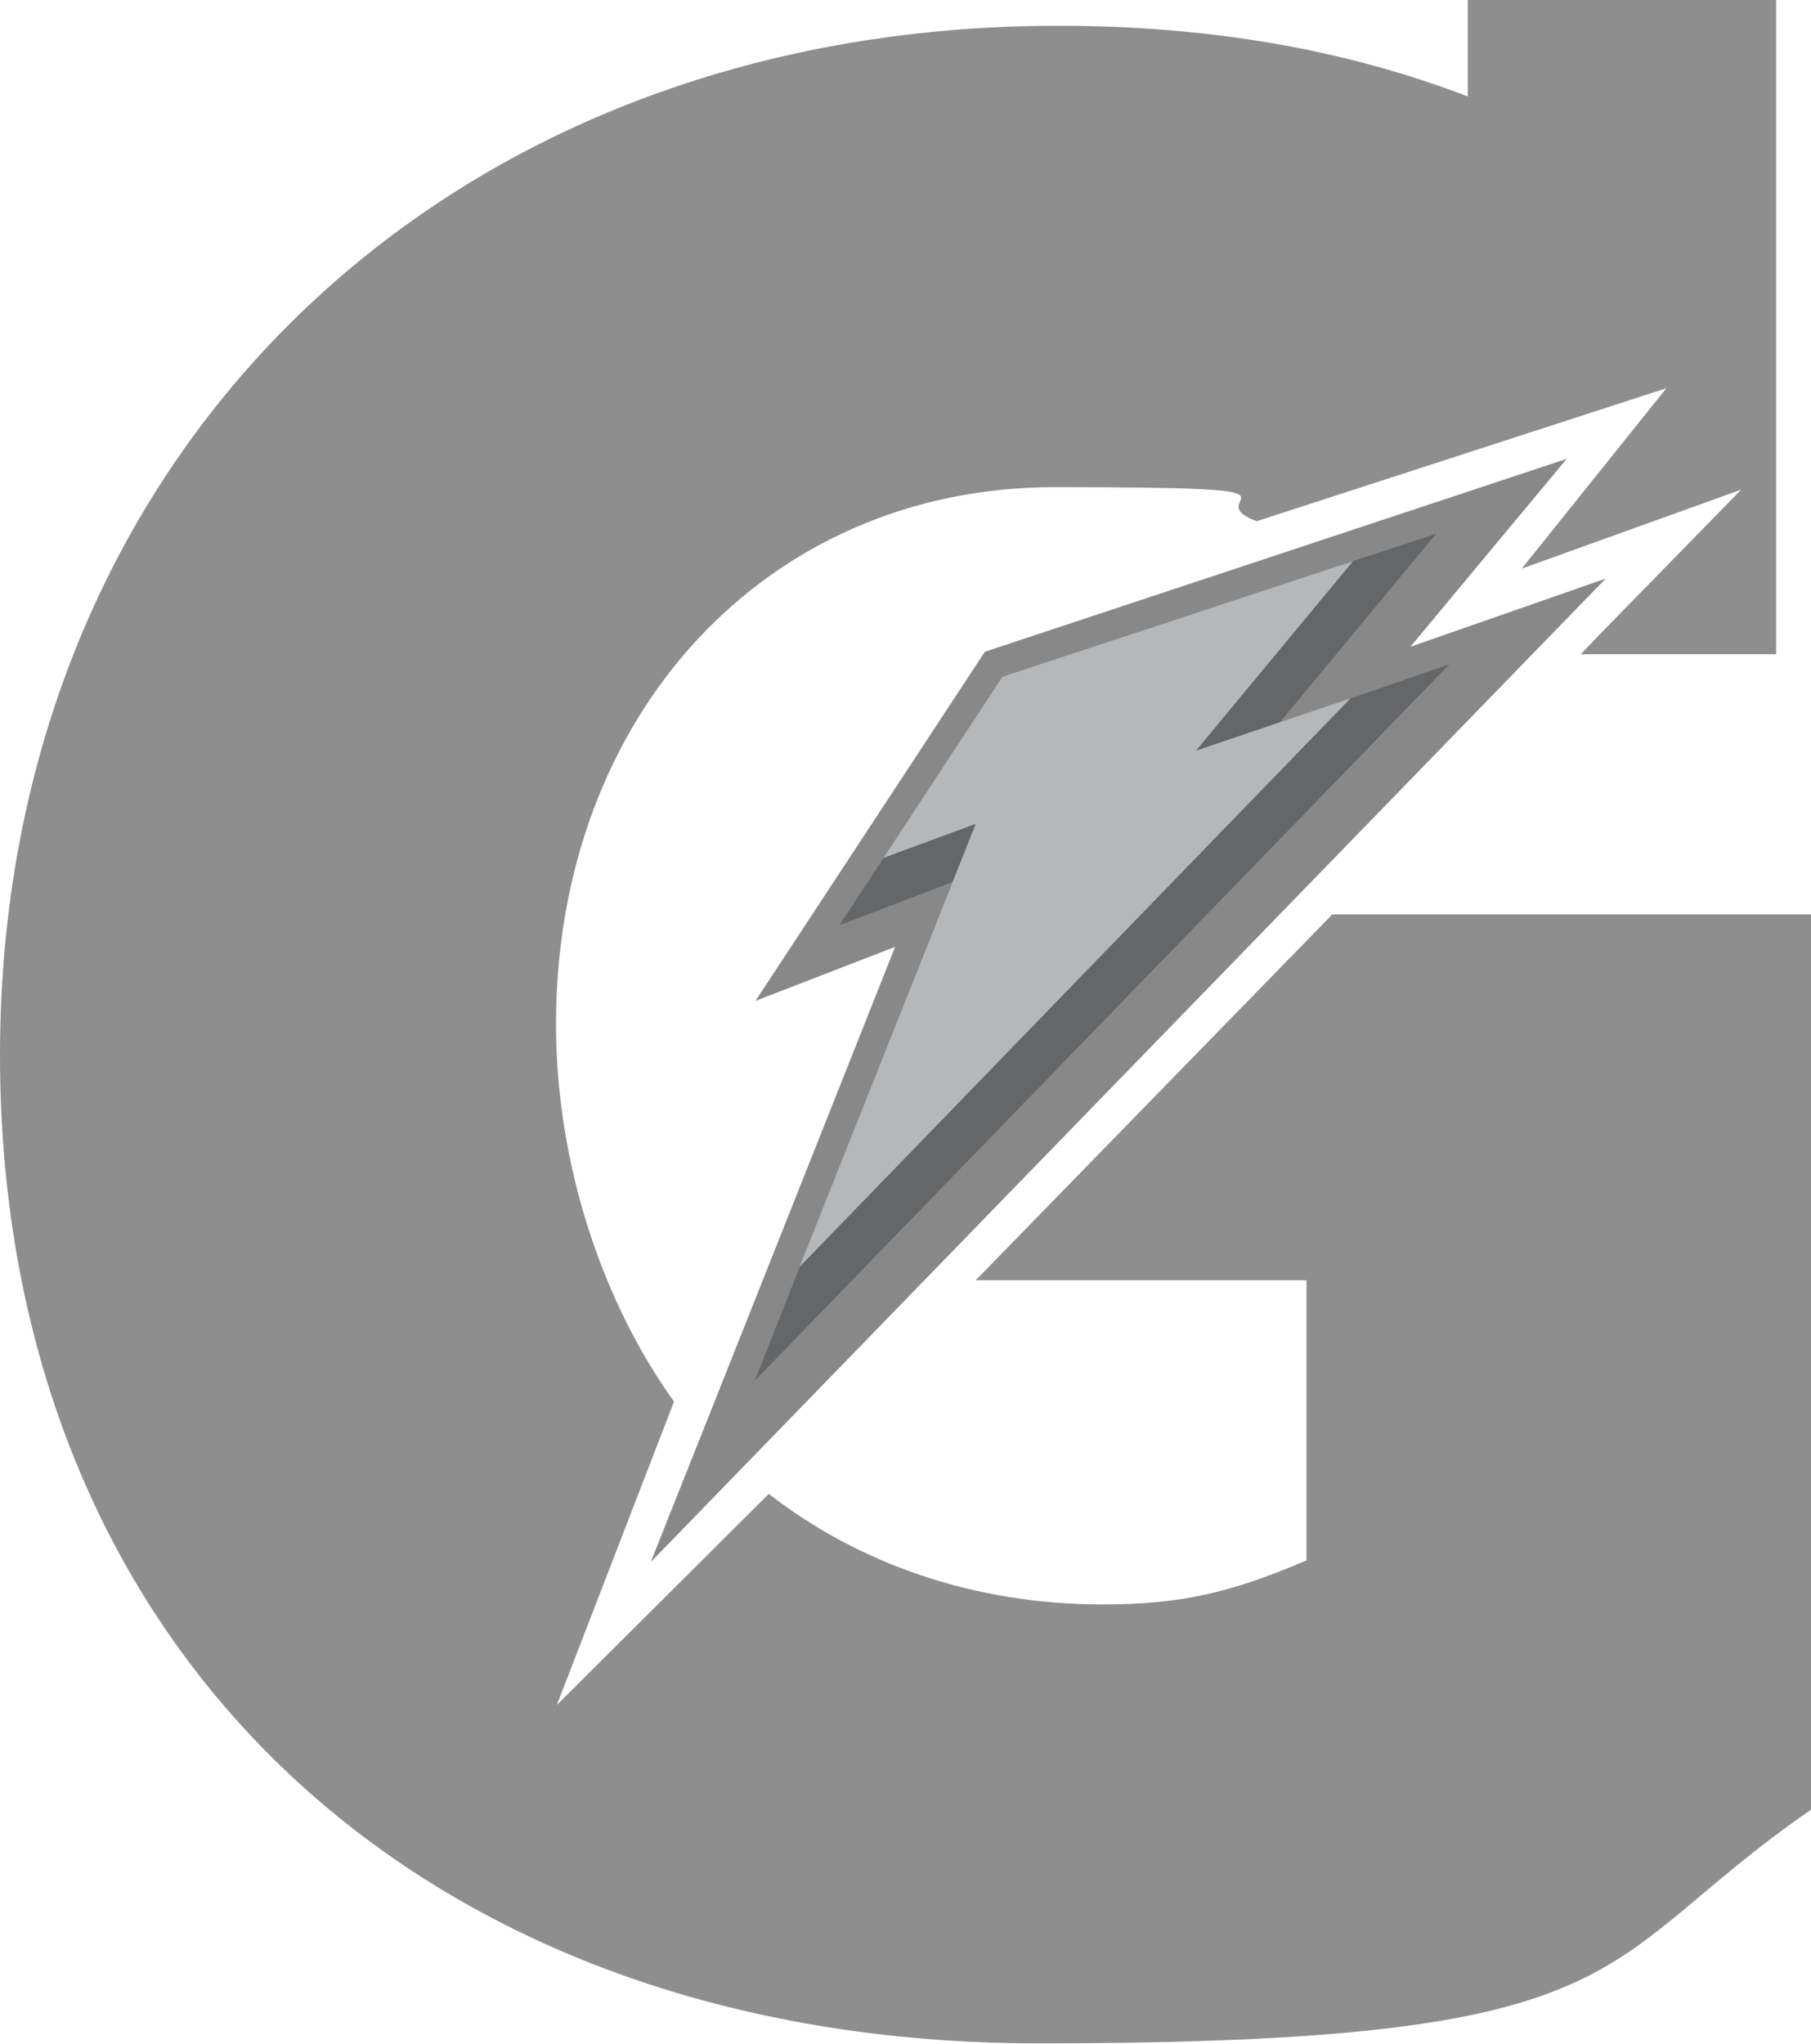
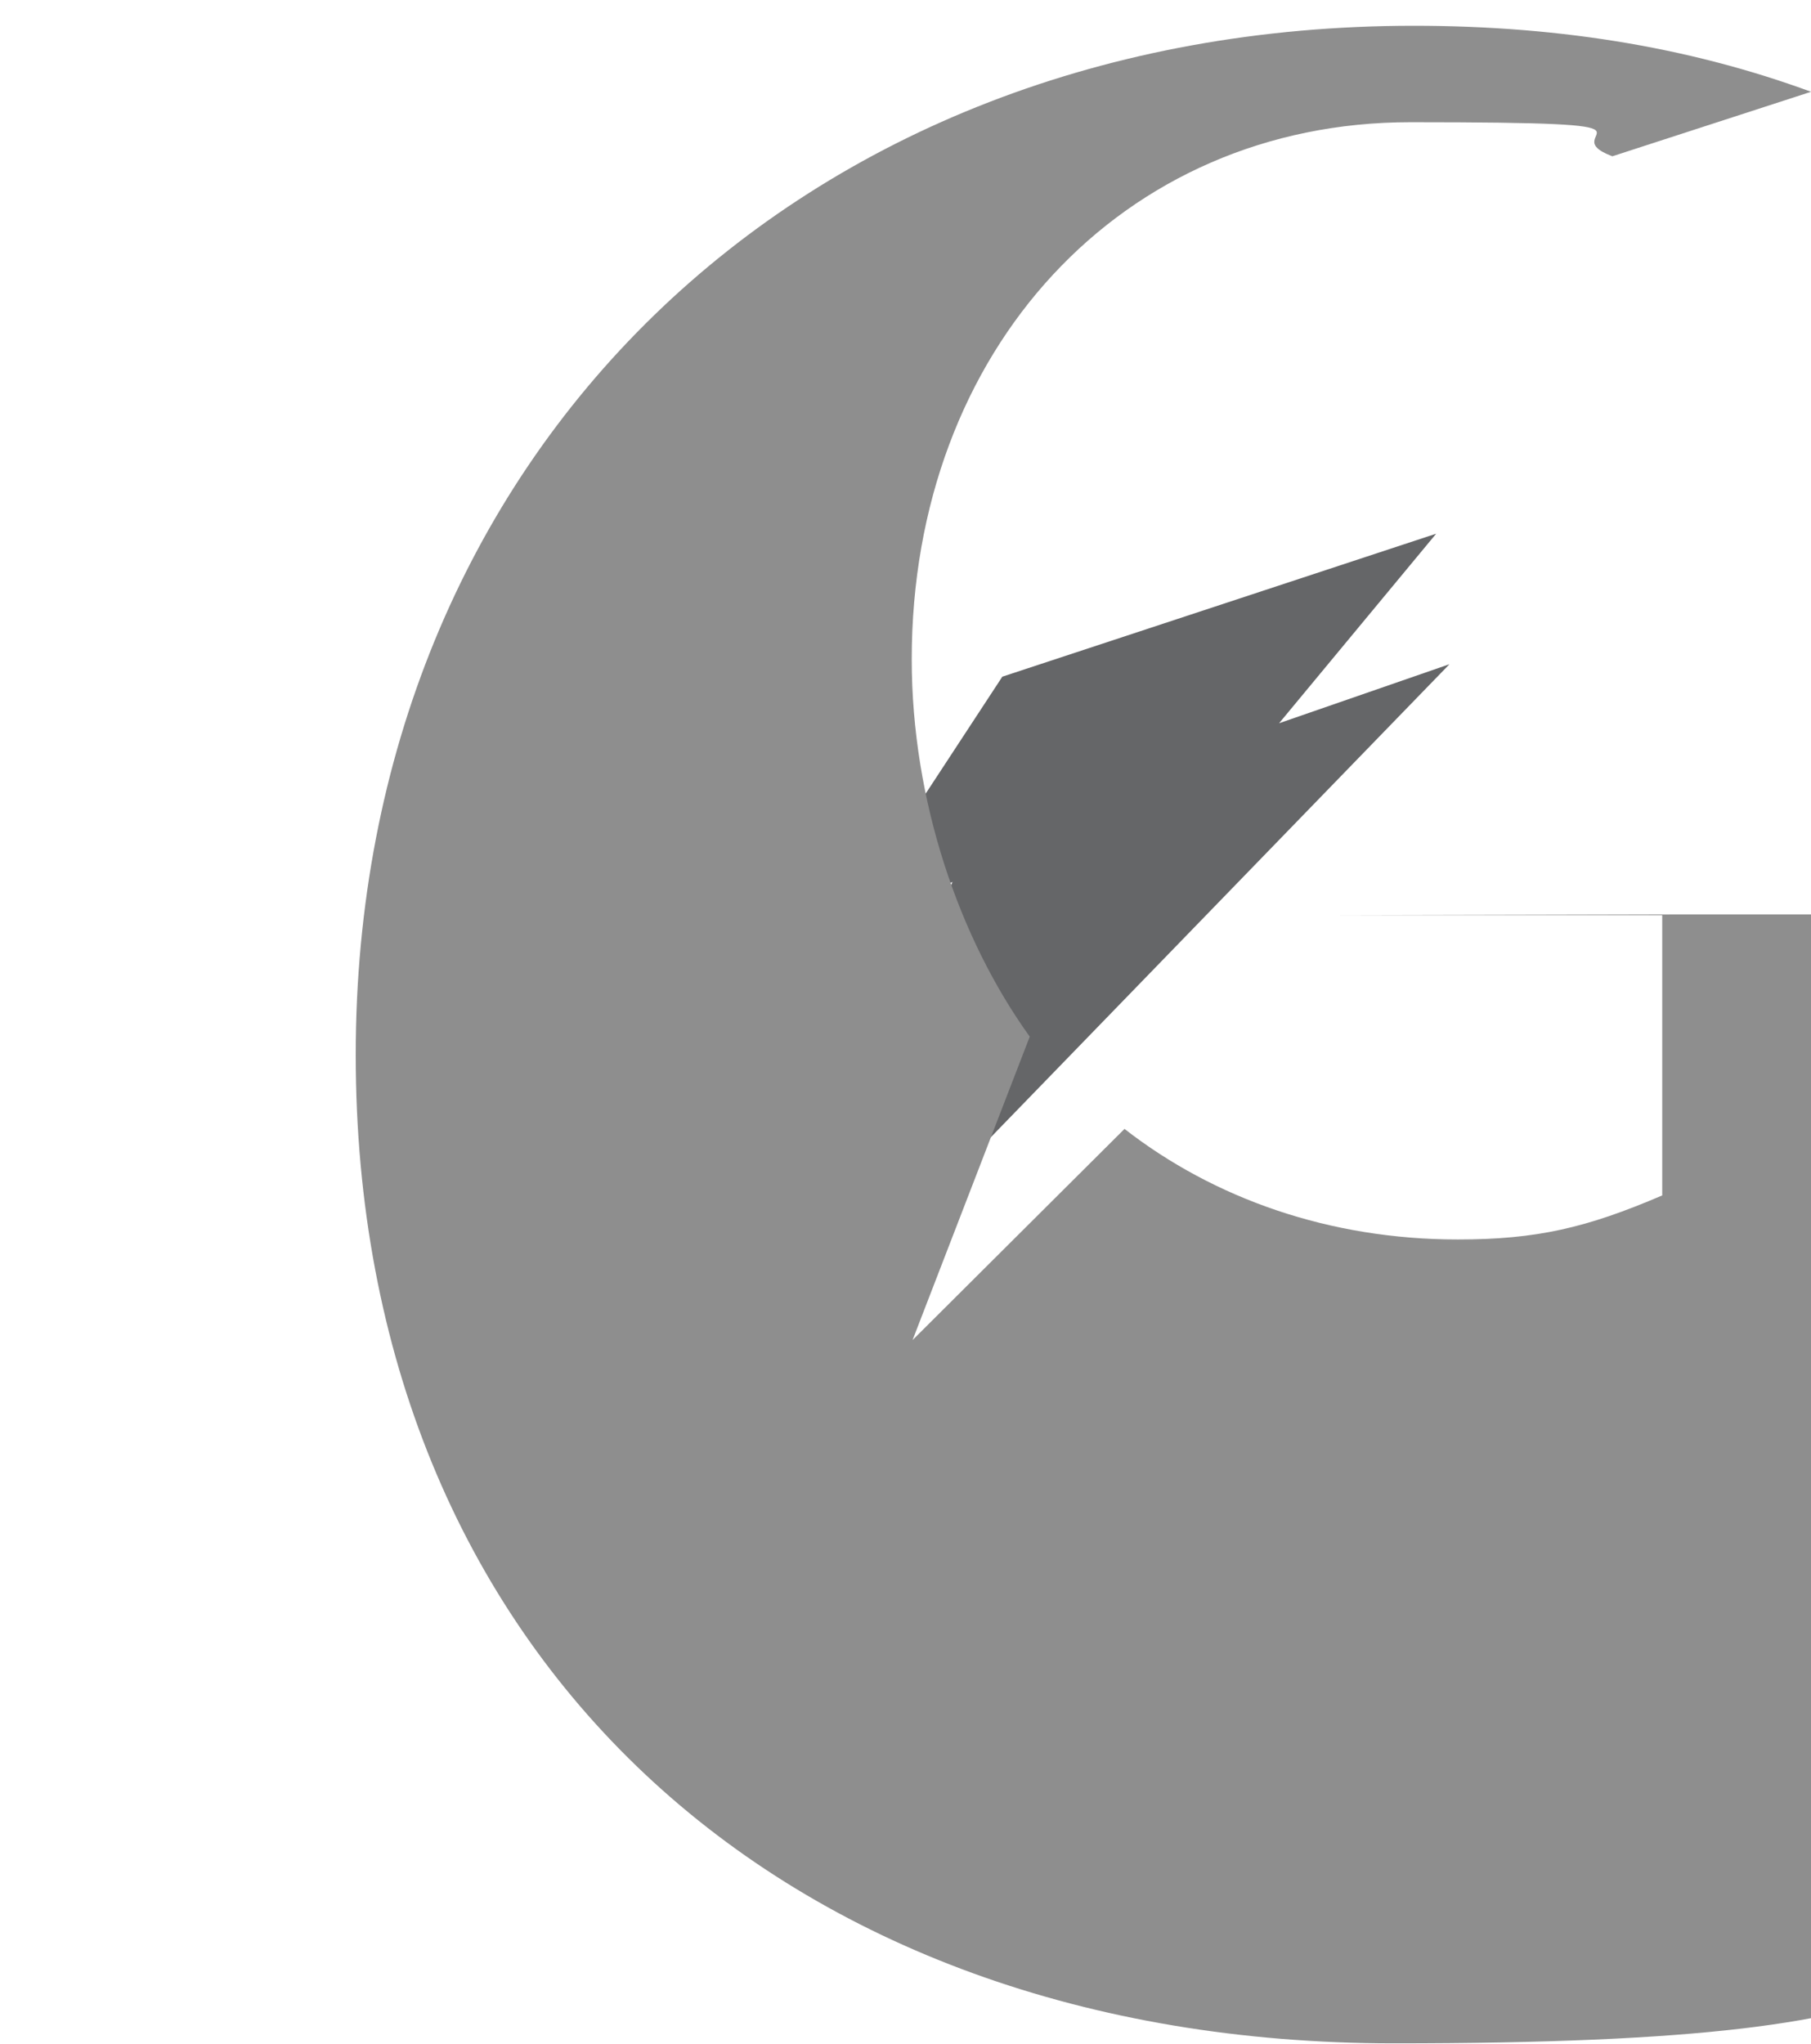
<svg xmlns="http://www.w3.org/2000/svg" id="Layer_1" version="1.1" viewBox="0 0 217.9 245.9">
  <defs>
    <style>
      .st0 {
        fill: #8e8e8e;
      }

      .st1 {
        fill: #656668;
      }

      .st2 {
        fill: #888889;
      }

      .st3 {
        fill: #b5b7b9;
      }
    </style>
  </defs>
-   <path class="st2" d="M78.3,187.9c3.8-9.5,29.4-74,29.4-74l-16.8,6.5,27.6-42,70-23.2-18.8,22.6,23.5-8.2-114.9,118.3" />
  <polyline class="st1" points="120.6 81.4 172.8 64.2 153.9 87 174.4 79.9 90.8 166.1 114.6 106.1 101 111.3 120.6 81.4" />
-   <path class="st0" d="M160.2,110.1l-42.8,43.9h39.8v33.7c-9.1,3.9-15.1,5.3-24.6,5.3-15.4,0-29.3-4.9-40.1-13.3l-25.5,25.4,14.1-36.5c-8.5-11.8-14.2-28.4-14.2-45.4,0-37.2,25.3-64.6,60-64.6s16.6,1.2,24.3,4.1l49.3-16-17.4,21.7,26.4-9.5-17.2,17.6-2.1,2.2h23.5V0h-37.1v11.6c-14.9-5.7-31.2-8.5-49.3-8.5-74,0-127.3,51.6-127.3,123.8s51.2,118.9,124.9,118.9,66-9.5,93-28.1v-107.7h-57.7Z" />
-   <polygon class="st3" points="96.2 152.4 162.5 84 143.9 90.3 162.8 67.5 120.6 81.4 106.3 103.2 117.4 99.1 96.2 152.4" />
+   <path class="st0" d="M160.2,110.1h39.8v33.7c-9.1,3.9-15.1,5.3-24.6,5.3-15.4,0-29.3-4.9-40.1-13.3l-25.5,25.4,14.1-36.5c-8.5-11.8-14.2-28.4-14.2-45.4,0-37.2,25.3-64.6,60-64.6s16.6,1.2,24.3,4.1l49.3-16-17.4,21.7,26.4-9.5-17.2,17.6-2.1,2.2h23.5V0h-37.1v11.6c-14.9-5.7-31.2-8.5-49.3-8.5-74,0-127.3,51.6-127.3,123.8s51.2,118.9,124.9,118.9,66-9.5,93-28.1v-107.7h-57.7Z" />
</svg>